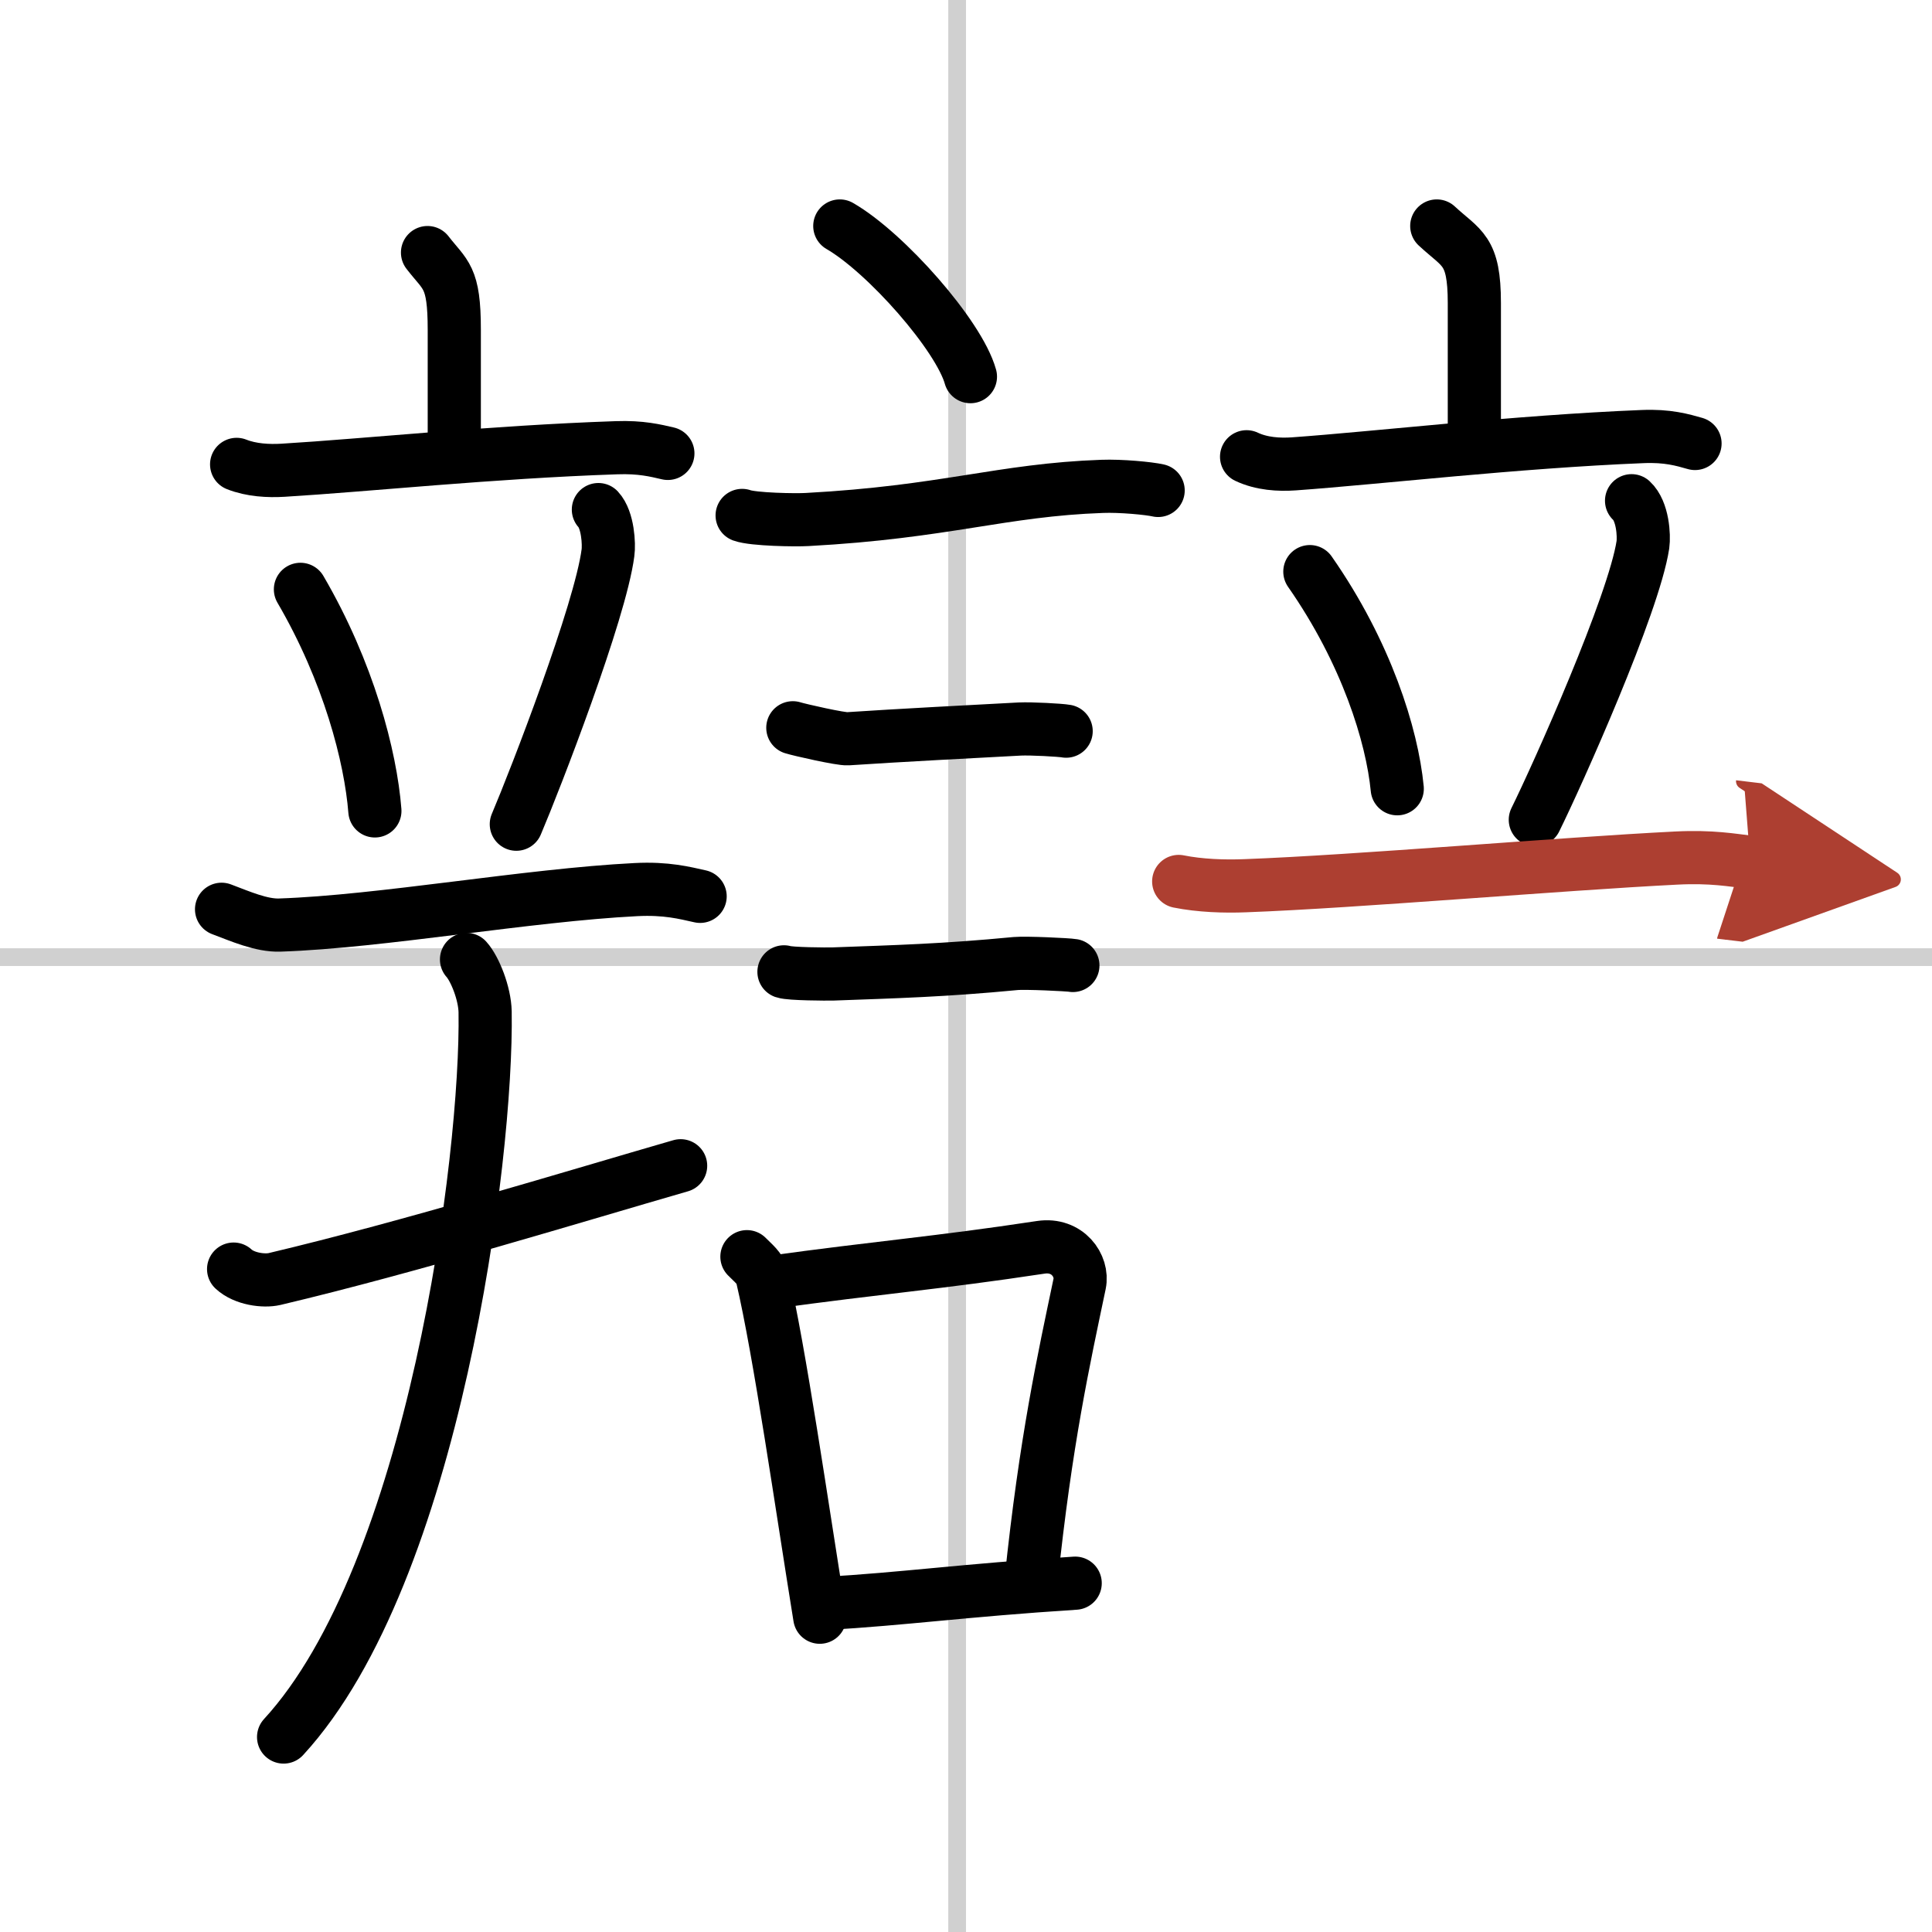
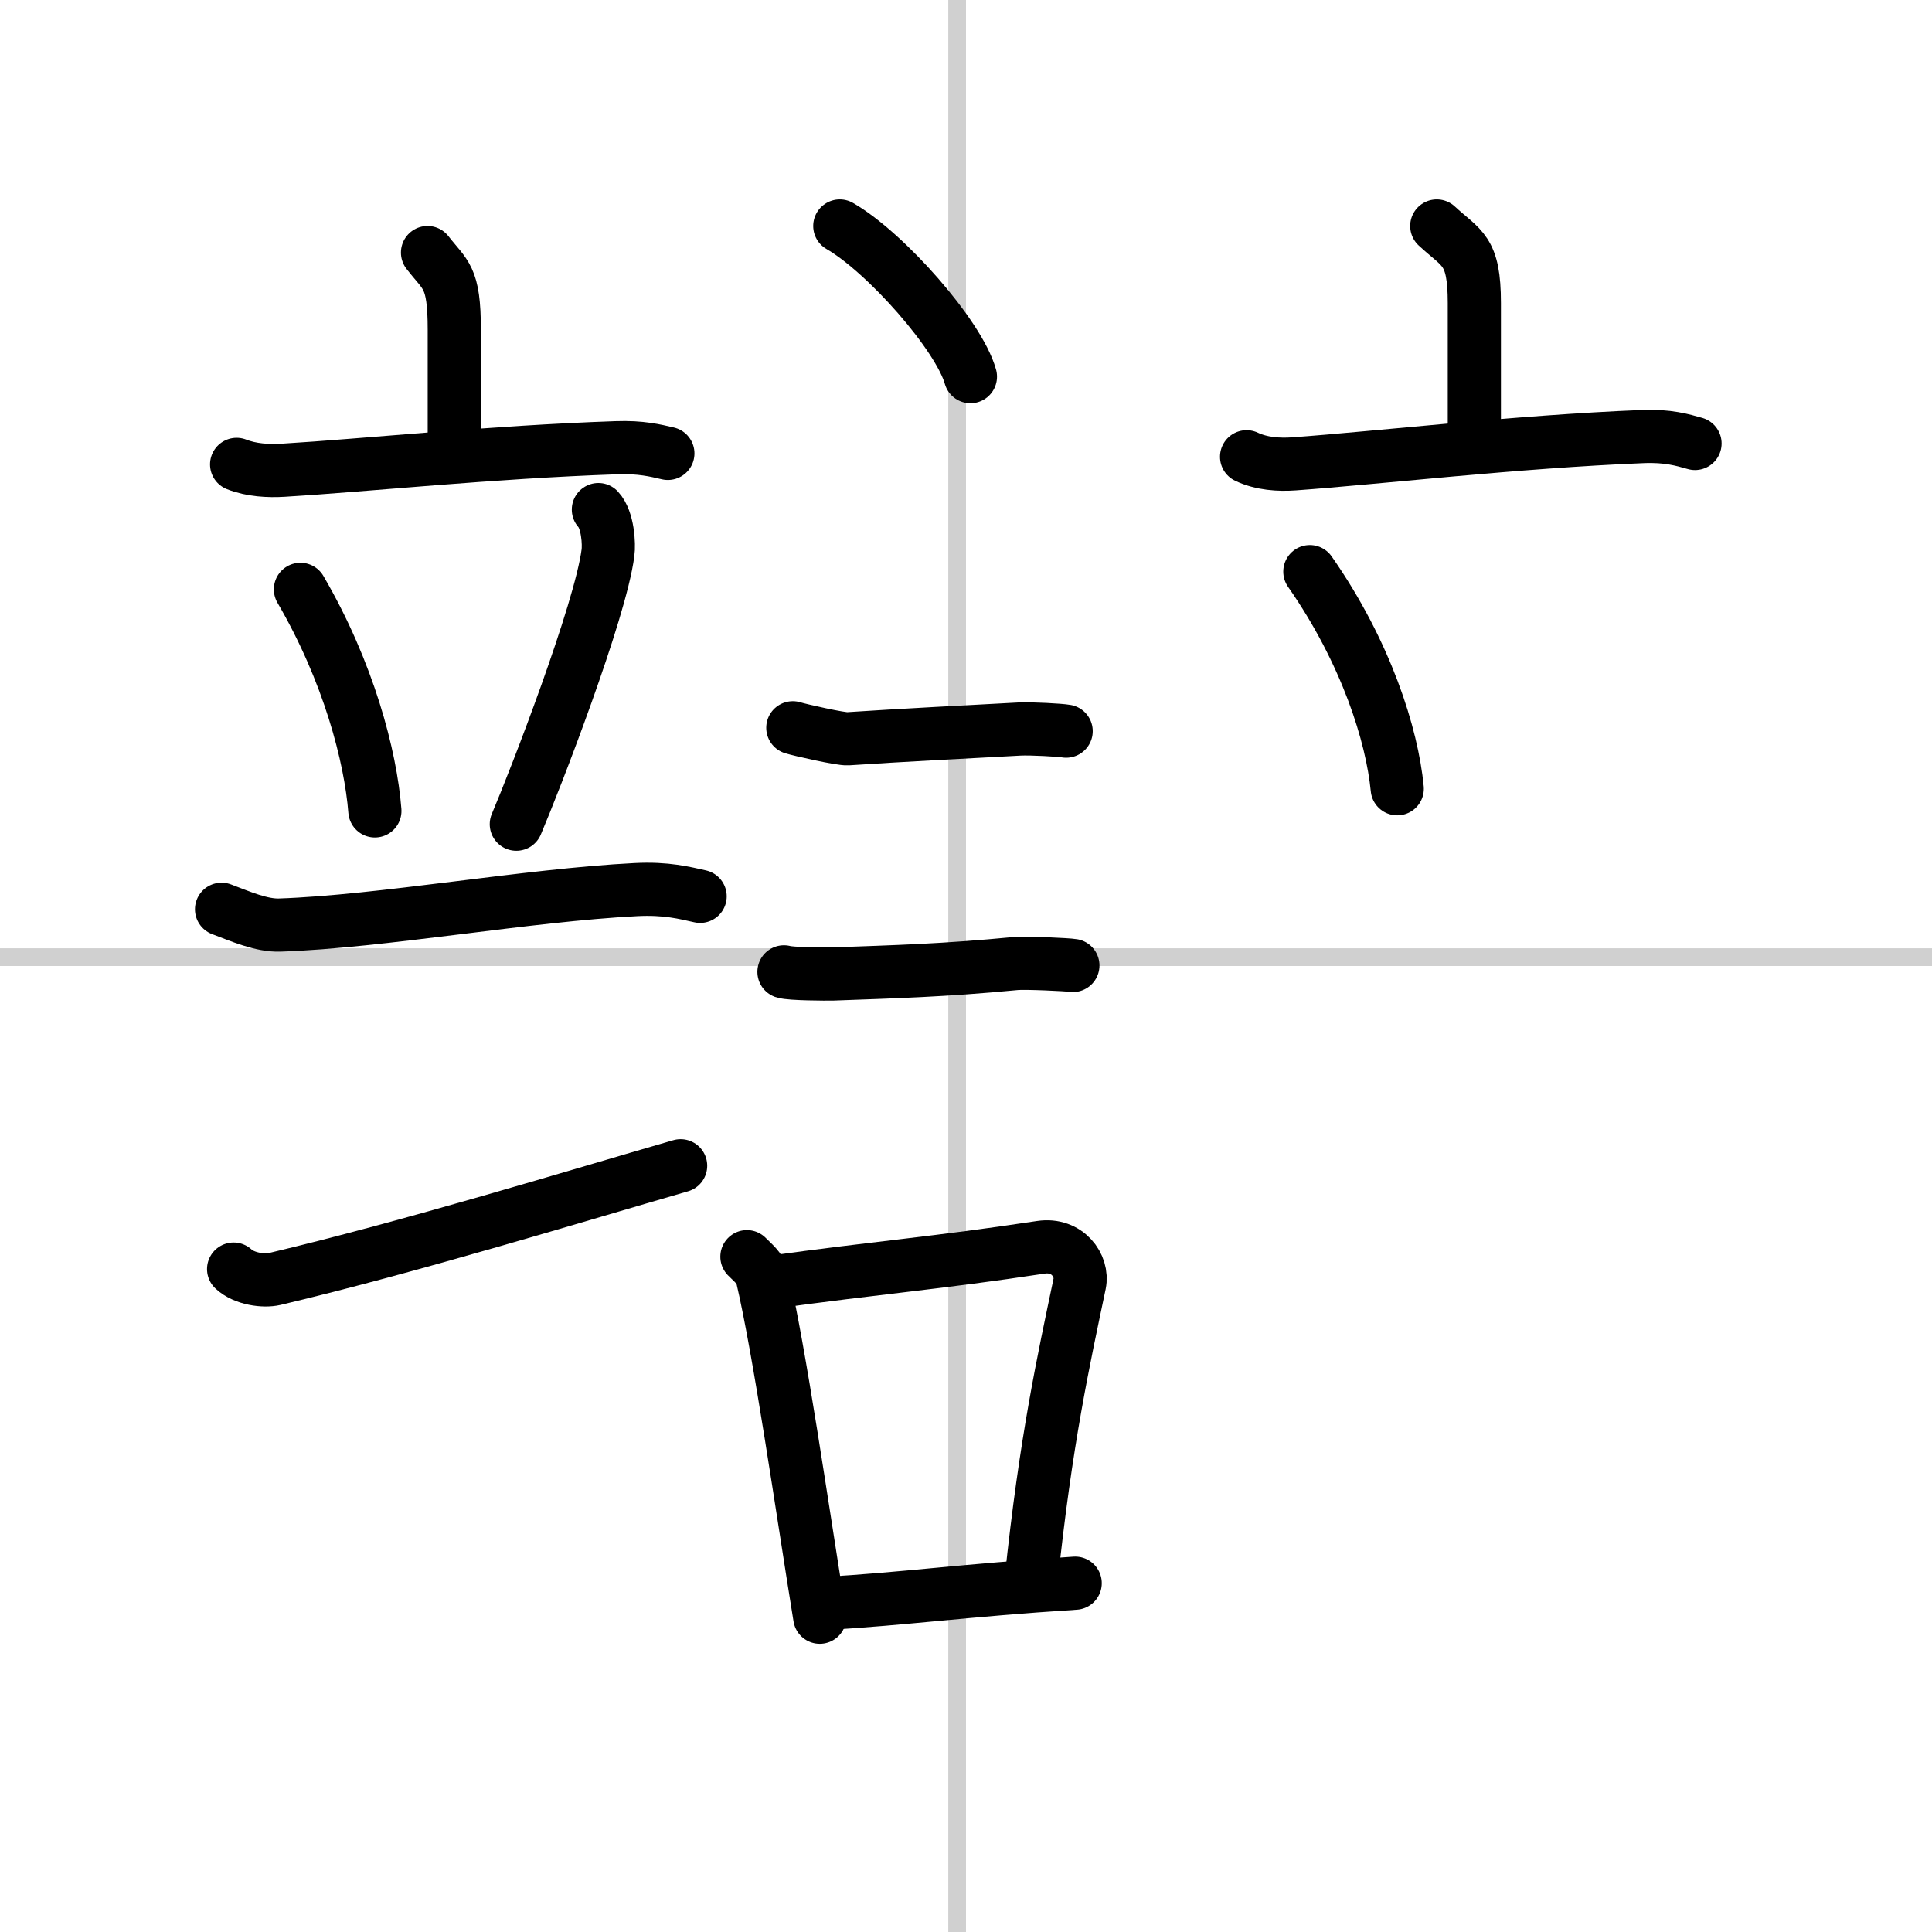
<svg xmlns="http://www.w3.org/2000/svg" width="400" height="400" viewBox="0 0 109 109">
  <defs>
    <marker id="a" markerWidth="4" orient="auto" refX="1" refY="5" viewBox="0 0 10 10">
-       <polyline points="0 0 10 5 0 10 1 5" fill="#ad3f31" stroke="#ad3f31" />
-     </marker>
+       </marker>
  </defs>
  <g fill="none" stroke="#000" stroke-linecap="round" stroke-linejoin="round" stroke-width="3">
    <rect width="100%" height="100%" fill="#fff" stroke="#fff" />
    <line x1="54" x2="54" y2="109" stroke="#d0d0d0" stroke-width="1" />
    <line x2="109" y1="54" y2="54" stroke="#d0d0d0" stroke-width="1" />
    <path d="m24.12 14.25c1.01 1.31 1.51 1.31 1.51 4.35v6.65" />
    <path d="m13.35 26.2c0.83 0.33 1.8 0.38 2.62 0.33 4.67-0.28 11.74-1.03 18.81-1.27 1.38-0.05 2.21 0.16 2.9 0.32" />
    <path d="m16.95 33.25c2.72 4.66 3.96 9.43 4.2 12.5" />
    <path d="m33.76 28.75c0.54 0.58 0.61 1.96 0.54 2.44-0.43 3.32-4.09 12.77-5.17 15.31" />
    <path d="m12.5 51.3c1.04 0.39 2.25 0.93 3.29 0.89 5.71-0.19 13.96-1.69 20.08-2 1.73-0.09 2.77 0.19 3.63 0.38" />
    <path d="m13.18 71.6c0.6 0.56 1.71 0.7 2.31 0.56 7.65-1.81 17.09-4.71 22.91-6.39" />
-     <path d="M26.32,54.13c0.47,0.52,1.03,1.91,1.05,2.96C27.5,65.25,24.5,88.75,16,98" />
    <path d="m47.38 12.75c2.6 1.5 6.72 6.17 7.37 8.5" />
-     <path d="m41.87 29.08c0.63 0.23 3.04 0.27 3.67 0.23 7.8-0.42 10.97-1.67 16.64-1.87 1.05-0.04 2.64 0.11 3.16 0.23" />
    <path d="m44.73 41.06c0.38 0.12 2.72 0.65 3.1 0.62 2.67-0.18 7.42-0.43 9.71-0.55 0.63-0.03 2.29 0.06 2.61 0.12" />
    <path d="m44.23 54.83c0.34 0.12 2.42 0.13 2.77 0.12 3.55-0.13 6.25-0.2 10.31-0.59 0.56-0.05 2.94 0.06 3.22 0.11" />
    <path d="m42.14 70.9c0.35 0.36 0.75 0.65 0.86 1.13 0.99 4.21 2.25 13.04 3.25 19.21" />
    <path d="m43.31 72.37c6.44-0.89 9.48-1.1 15.42-2 1.49-0.22 2.39 1.04 2.18 2.06-0.89 4.25-1.91 8.82-2.74 16.78" />
    <path d="m46.47 90.47c4.65-0.27 7.81-0.74 14.19-1.15" />
    <path d="m81.06 12.75c1.41 1.31 2.12 1.31 2.12 4.35v8.15" />
    <path d="m70.33 25.77c0.84 0.4 1.83 0.46 2.67 0.4 4.75-0.34 12.5-1.25 19.68-1.54 1.4-0.06 2.25 0.19 2.95 0.39" />
    <path d="m73.9 32.25c3.19 4.57 4.64 9.24 4.93 12.25" />
-     <path d="m92.05 28.25c0.64 0.59 0.71 1.98 0.64 2.48-0.51 3.36-4.8 12.95-6.07 15.52" />
-     <path d="m66.5 49.73c1.19 0.24 2.58 0.29 3.77 0.24 6.23-0.23 17.73-1.23 24.31-1.56 1.98-0.1 3.17 0.12 4.17 0.24" marker-end="url(#a)" stroke="#ad3f31" />
  </g>
</svg>